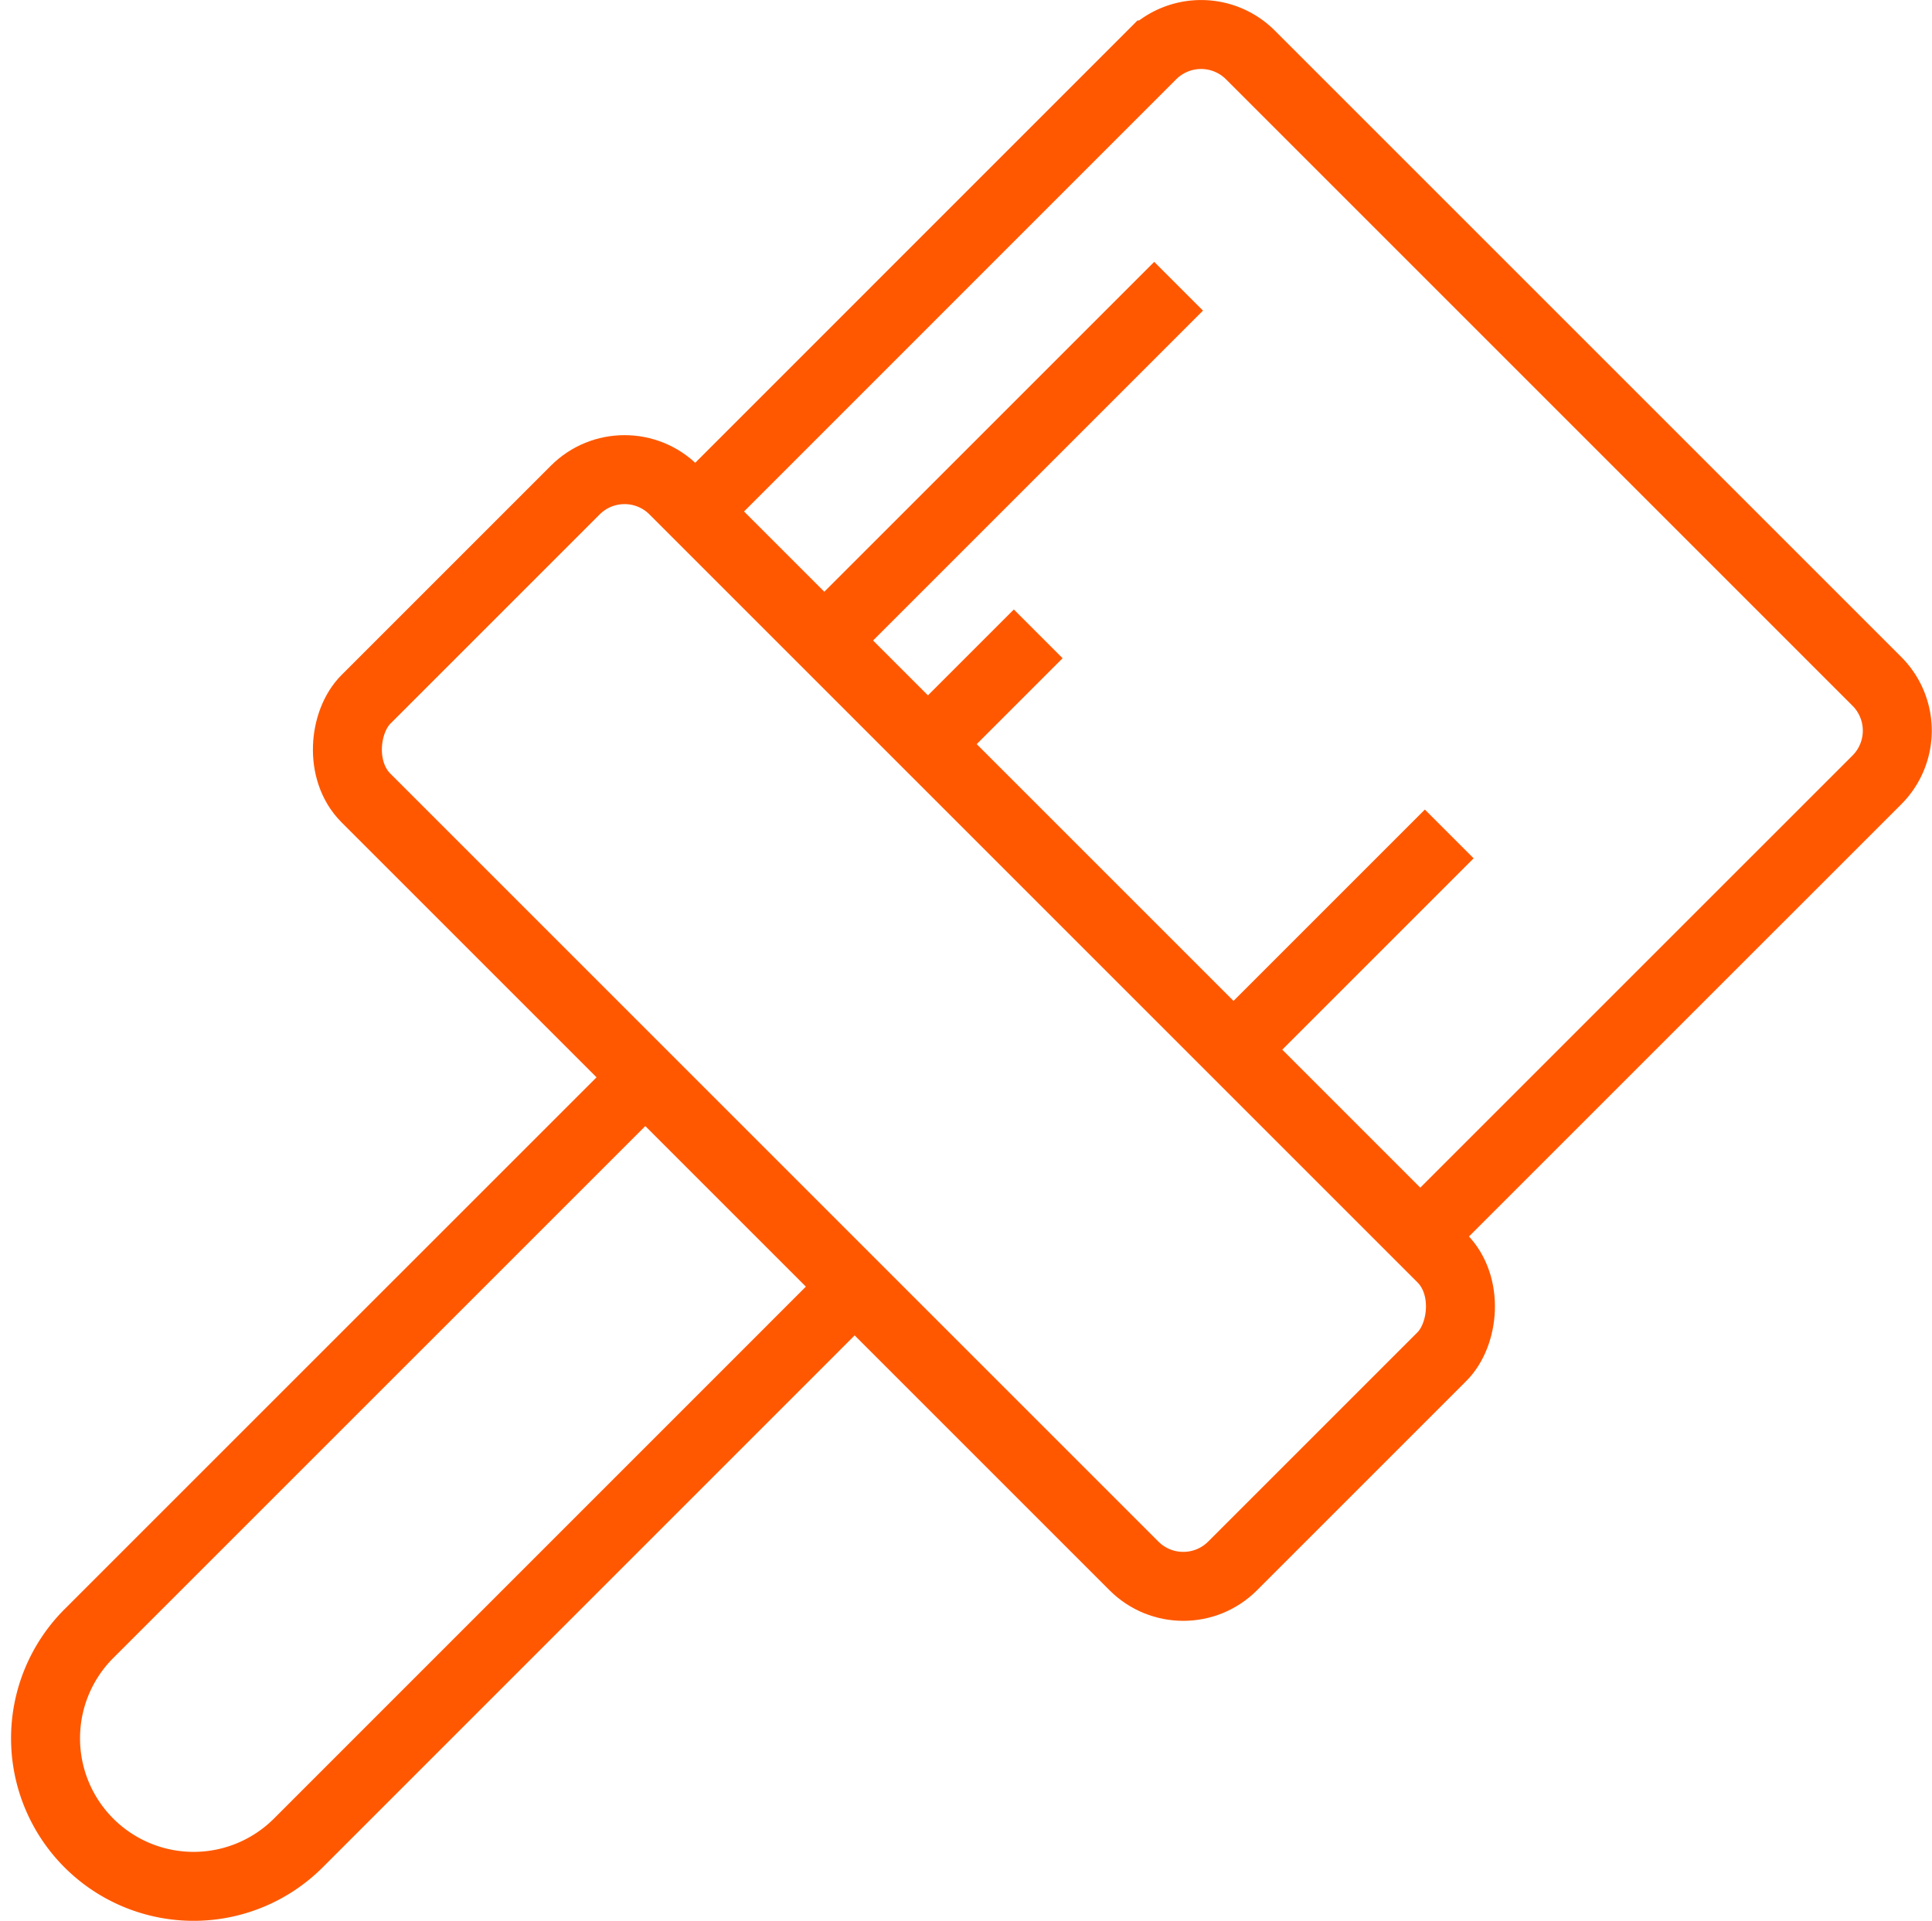
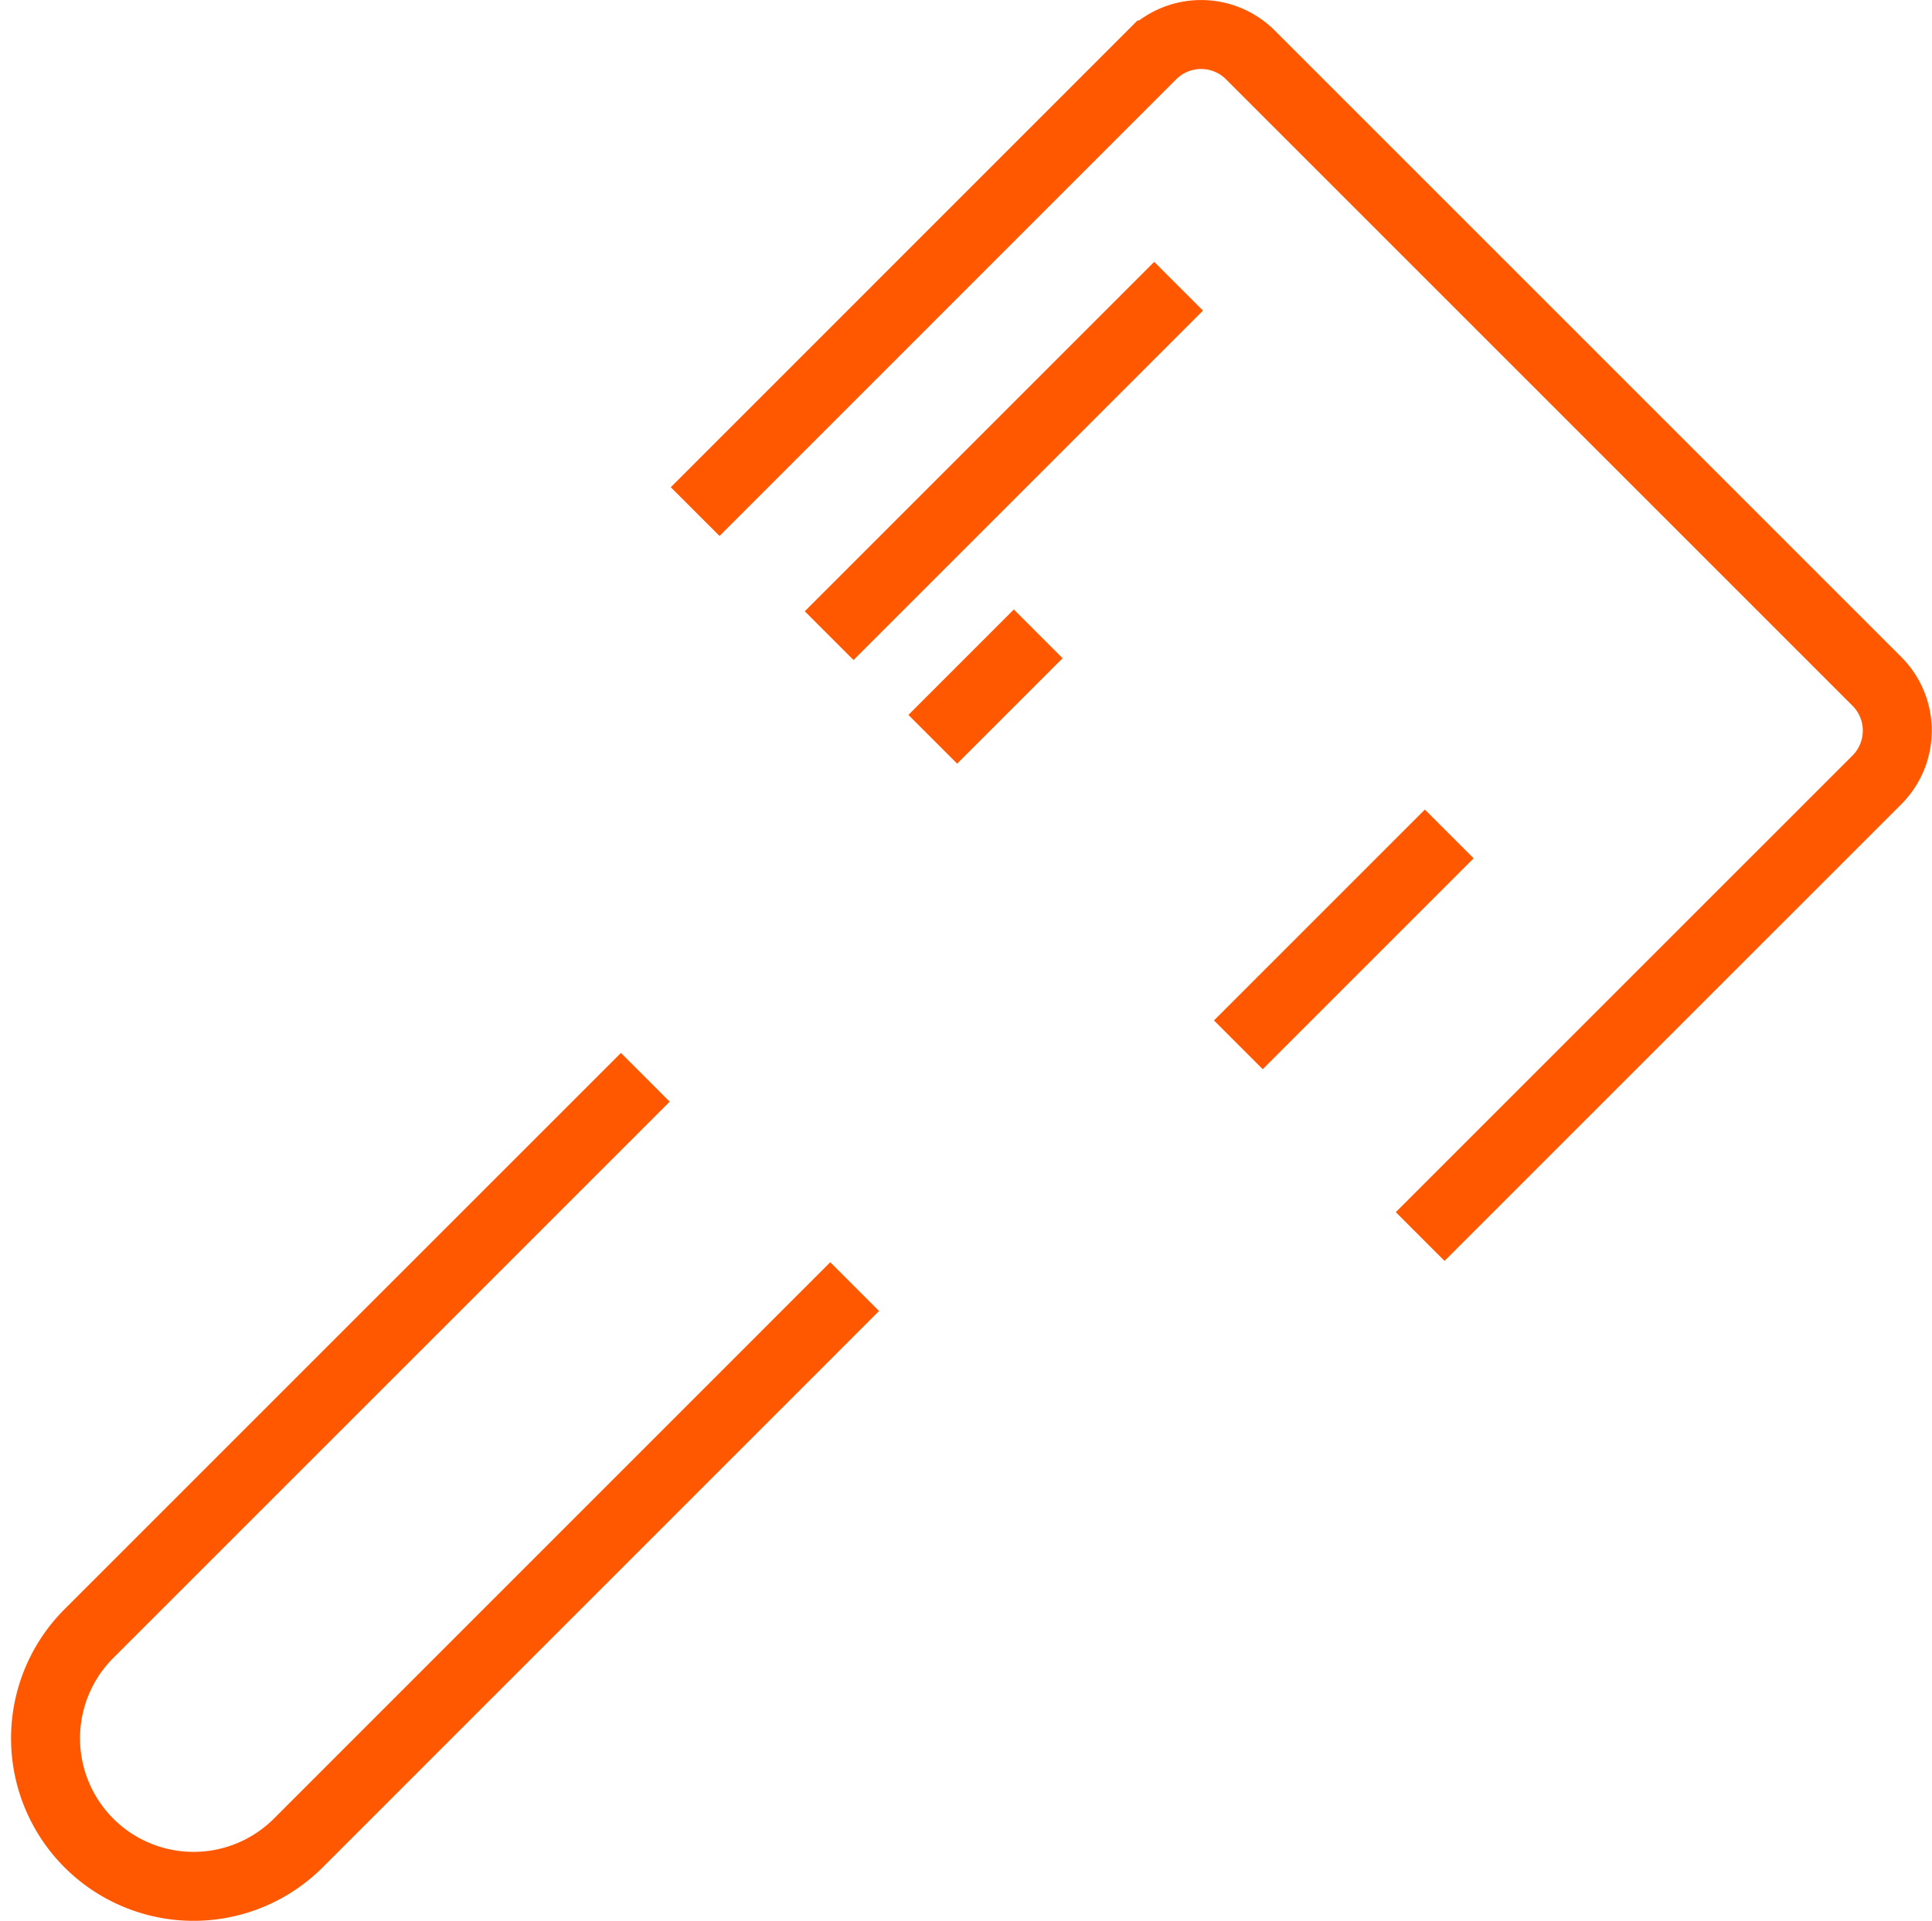
<svg xmlns="http://www.w3.org/2000/svg" width="30.816" height="30.64" viewBox="0 0 30.816 30.64">
  <defs>
    <style>.a,.b{fill:none;stroke:#ff5800;stroke-width:1.1px;}.a{stroke-linejoin:round;}.b{stroke-miterlimit:10;}</style>
  </defs>
  <g transform="translate(-476.712 -239.232)">
    <line class="a" x1="3.364" y2="3.364" transform="translate(496.464 252.535)" />
    <line class="a" x1="1.682" y2="1.682" transform="translate(491.59 249.343)" />
    <line class="a" x1="5.574" y2="5.574" transform="translate(489.937 243.798)" />
-     <rect class="b" width="19.549" height="6.946" rx="1.112" transform="translate(486.674 246.263) rotate(45)" />
    <path class="b" d="M490.344,259.756l-8.874,8.875a2.362,2.362,0,0,1-3.34,0h0a2.362,2.362,0,0,1,0-3.34l8.875-8.874" />
    <path class="b" d="M487.8,247.393l7.284-7.285a1.112,1.112,0,0,1,1.572,0l9.993,9.993a1.112,1.112,0,0,1,0,1.572l-7.285,7.284" />
  </g>
</svg>